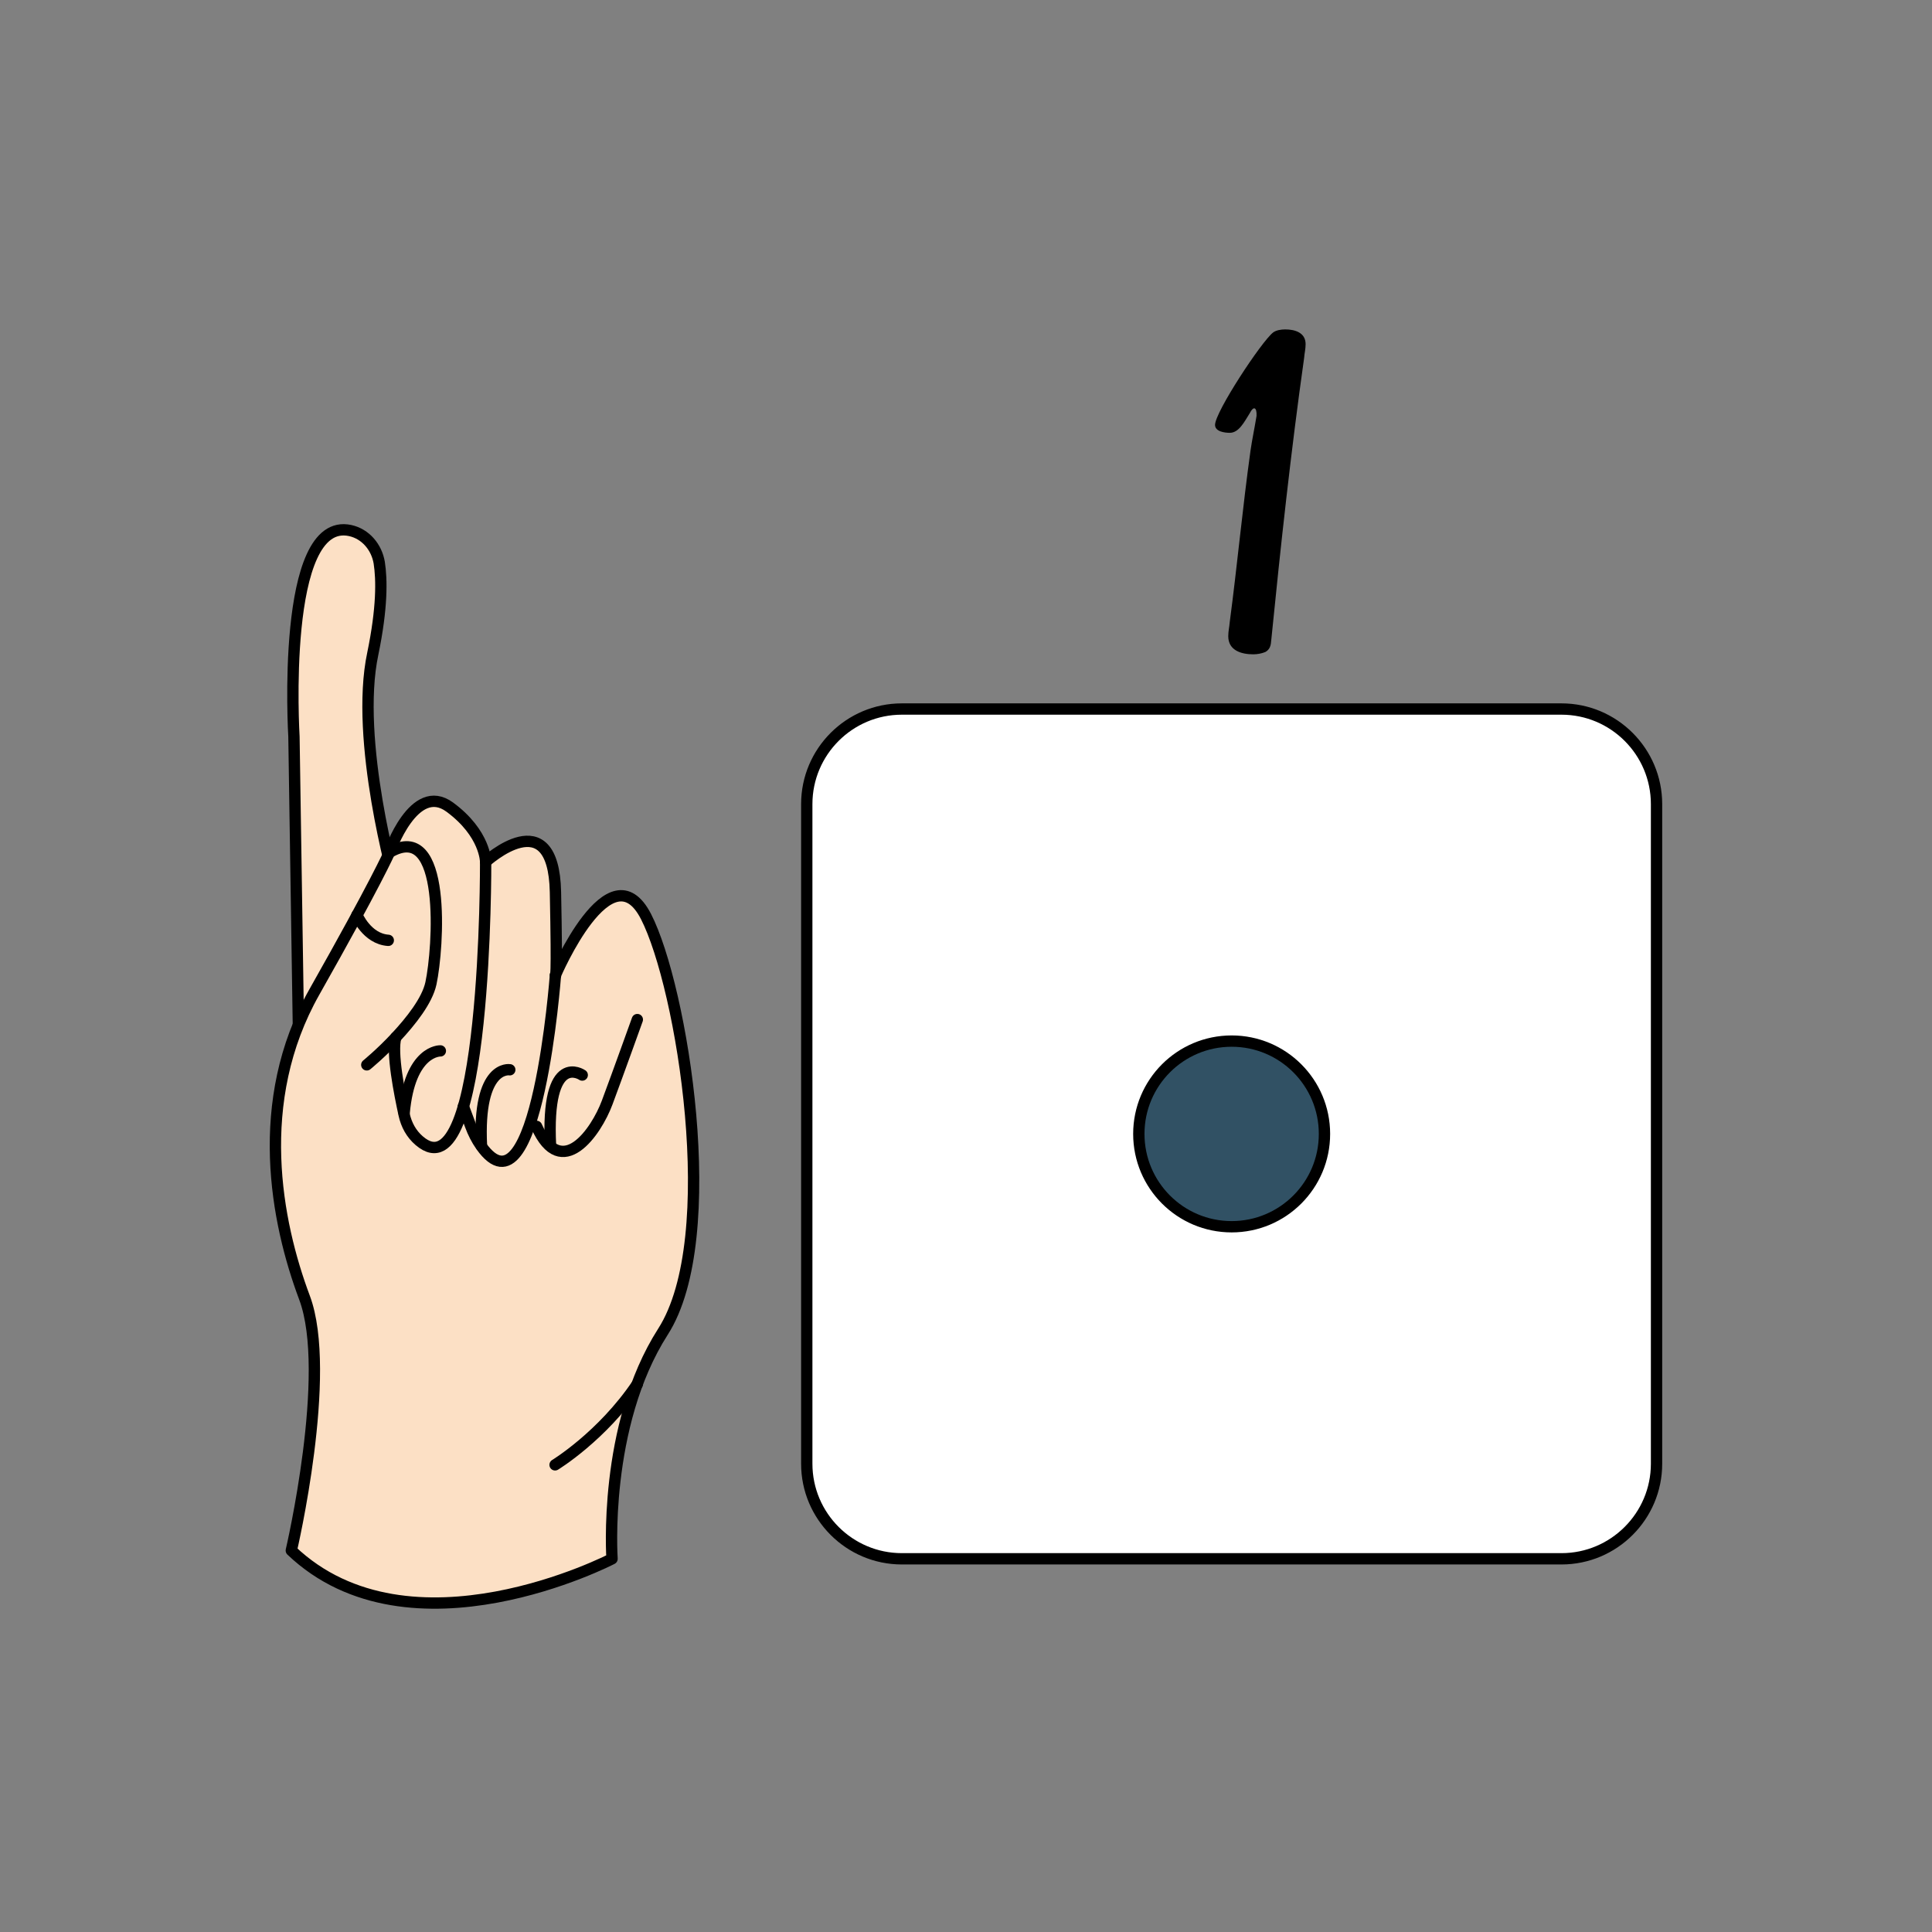
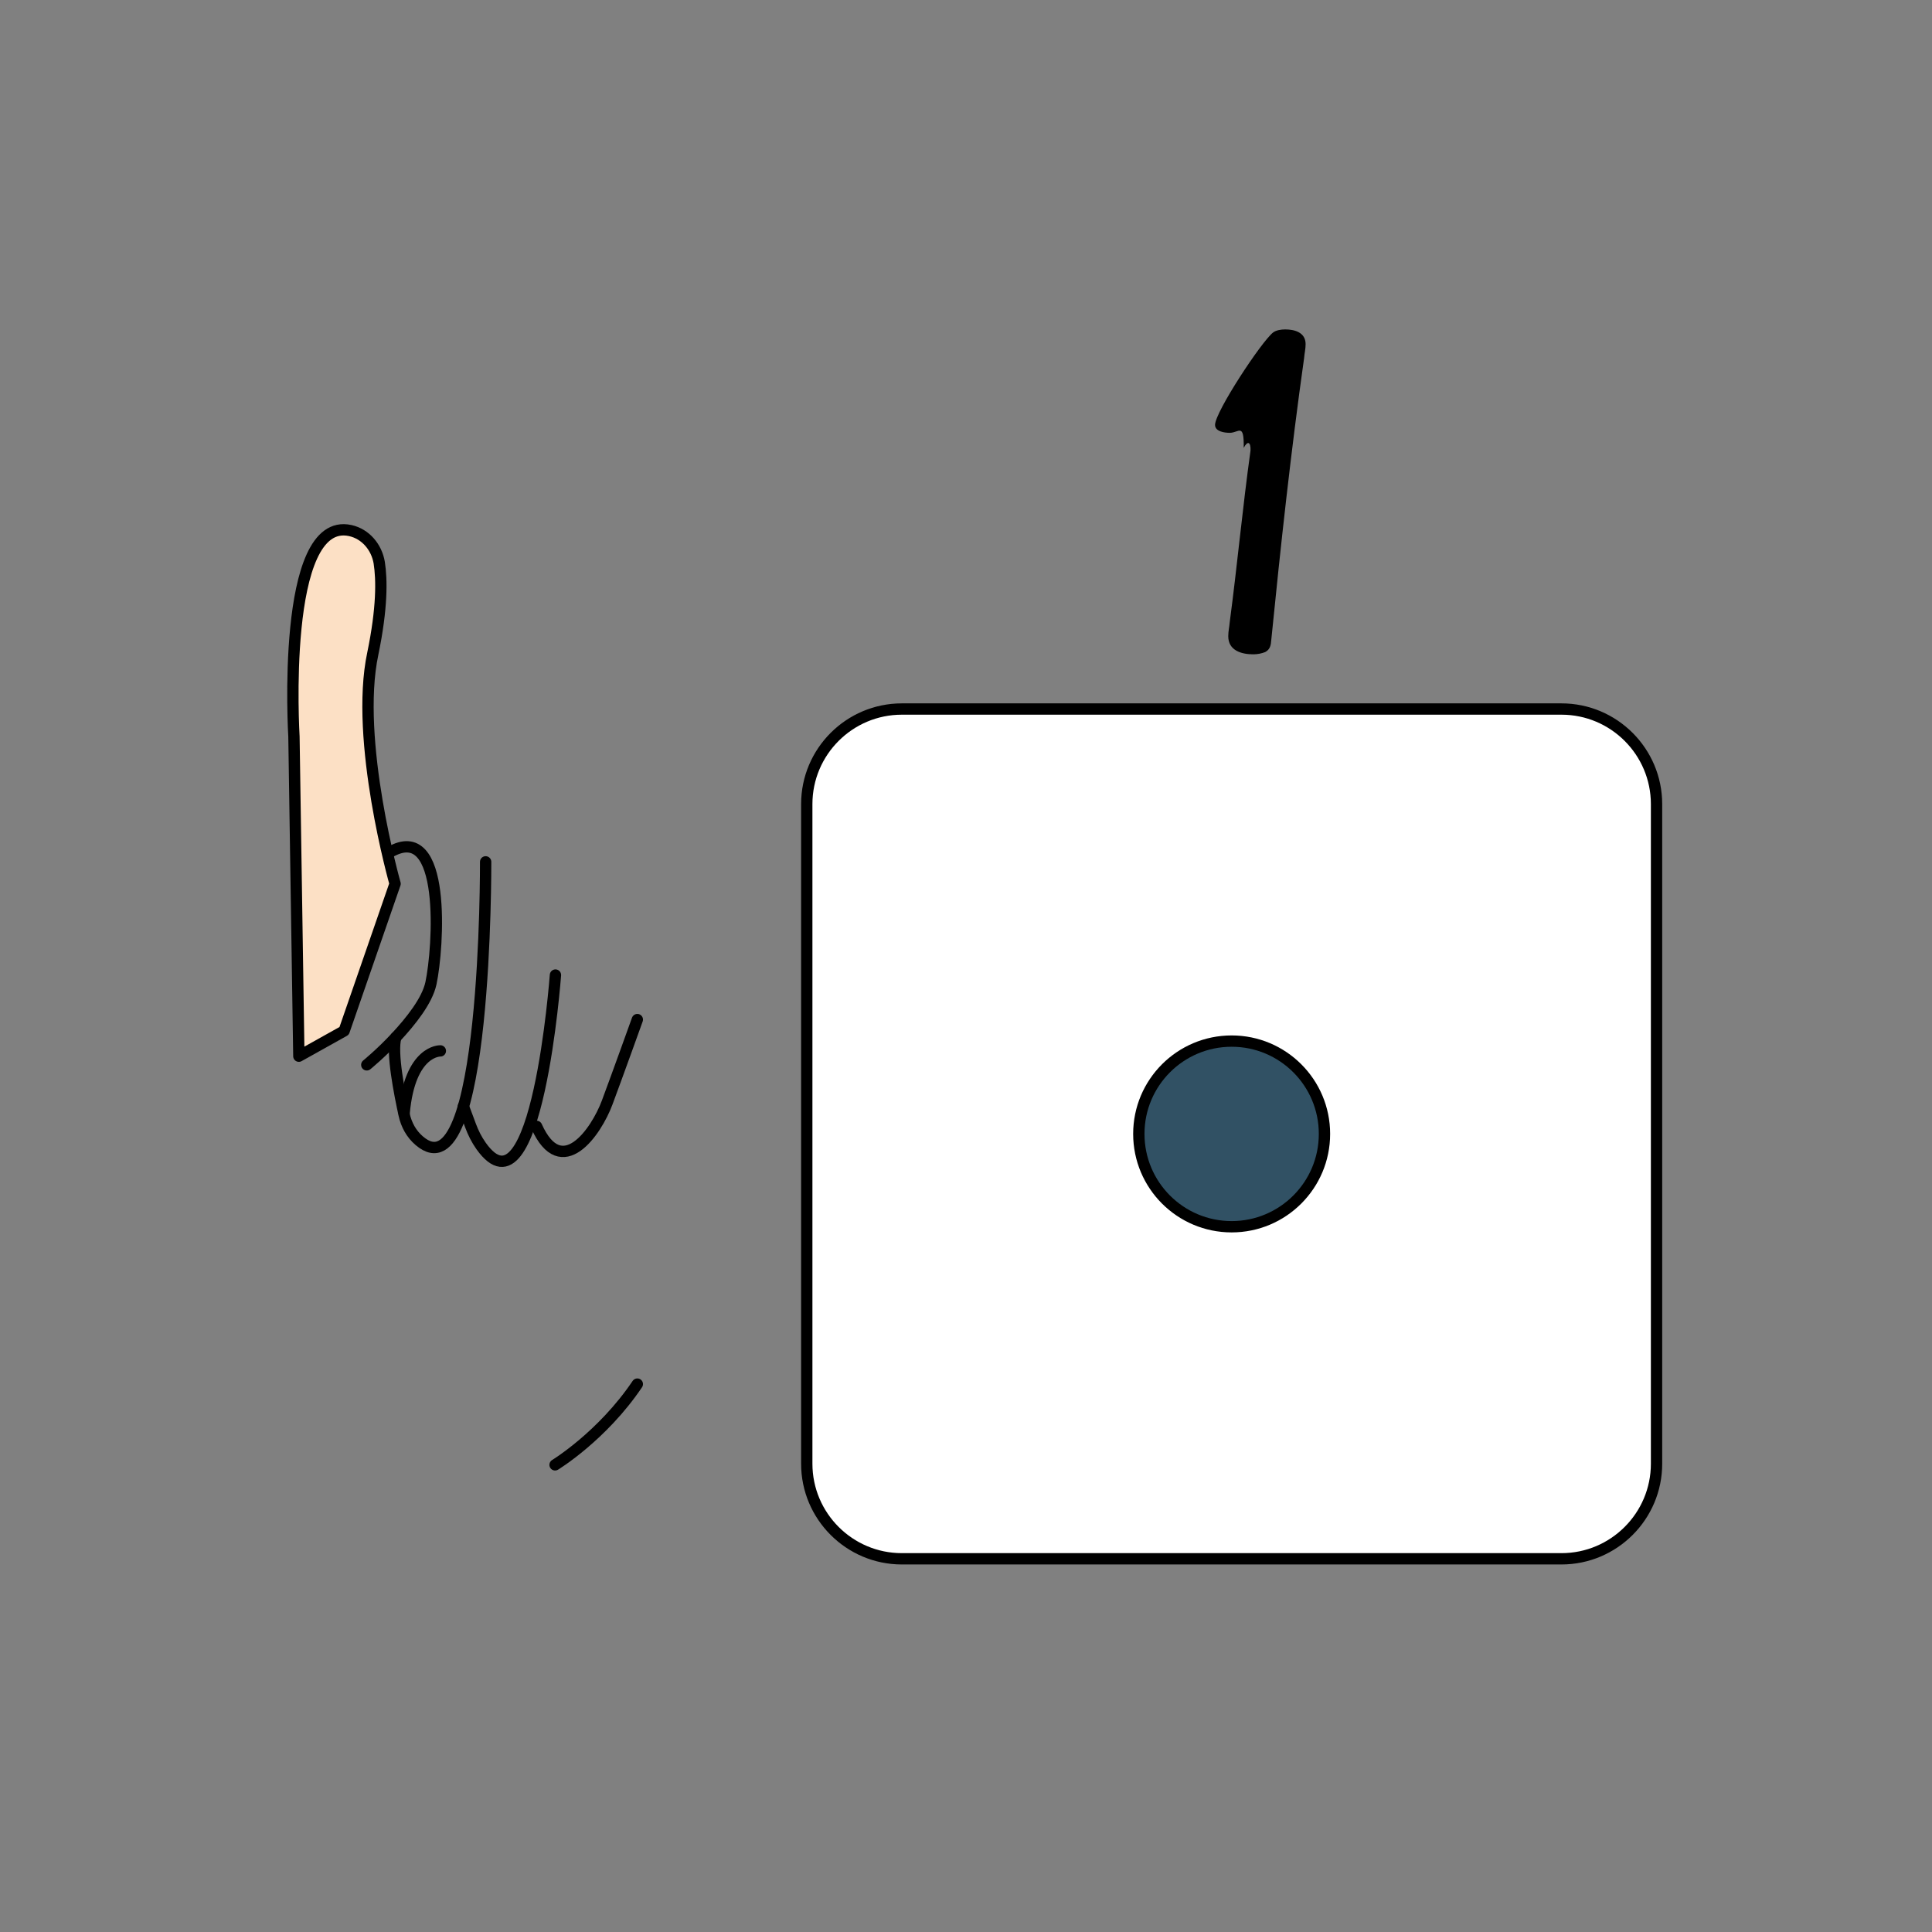
<svg xmlns="http://www.w3.org/2000/svg" version="1.1" id="Слой_4" x="0px" y="0px" viewBox="0 0 512 512" style="enable-background:new 0 0 512 512;" xml:space="preserve">
  <rect x="0" y="0" width="512" height="512" fill="#808080" stroke="none" />
  <style type="text/css">
	.st0{fill:#FCE0C5;stroke:#000000;stroke-width:3;stroke-linecap:round;stroke-linejoin:round;stroke-miterlimit:10;}
	.st1{fill:#FFFFFF;stroke:#000000;stroke-width:3;stroke-miterlimit:10;}
	.st2{fill:#315164;stroke:#000000;stroke-width:3;stroke-miterlimit:10;}
	.st3{fill:none;stroke:#000000;stroke-width:3;stroke-linecap:round;stroke-linejoin:round;stroke-miterlimit:10;}
</style>
  <path class="st0" d="M79.2,279.9l-1.3-84.7c0,0-3.6-58.6,14.9-54.6c4.1,0.9,7,4.4,7.7,8.5c0.7,4.5,0.8,12-1.7,24.1  c-4.9,23,5.9,61,5.9,61l-13.5,39L79.2,279.9z" />
  <path class="st1" d="M413.8,413.1H239c-13.9,0-25.2-11.3-25.2-25.2V213.1c0-13.9,11.3-25.2,25.2-25.2h174.8  c13.9,0,25.2,11.3,25.2,25.2v174.8C439,401.8,427.7,413.1,413.8,413.1z" />
  <circle class="st2" cx="326.4" cy="300.5" r="24.6" />
-   <path class="st0" d="M77.2,410.9c0,0,11-47,3.5-67s-13.8-52,2.6-81s19.9-37,19.9-37s6.5-19,16-12s9.5,14.5,9.5,14.5s18-16.5,18.5,8  s0,22,0,22s14.5-34,24-15.5s20.5,85,4.5,110s-13.5,60.2-13.5,60.2S108.7,440.9,77.2,410.9z" />
  <path class="st3" d="M97.2,282.2c0,0,3.8-3.1,7.7-7.3c4-4.3,8.3-9.7,9.3-14.3c2-9.3,4.3-43.7-11-34.7" />
  <path class="st3" d="M128.7,228.4c0,0,0.4,89.4-17.6,73.9c-2.1-1.8-3.4-4.2-4-6.9c-1.2-5.5-3.4-16.5-2.2-20.5" />
  <path class="st3" d="M147.2,258.4c0,0-4.9,66.1-19.7,45.3c-1.2-1.7-2.1-3.5-2.8-5.4l-1.9-5.1" />
  <path class="st3" d="M168.9,270.2c0,0-5.2,14.5-8,22c-2.9,7.8-12.1,21-18.7,6.3" />
-   <path class="st3" d="M94.6,242.5c0,0,2.6,6.3,8.3,6.7" />
  <path class="st3" d="M116.7,278.5c0,0-8.1-0.3-9.6,16.5" />
-   <path class="st3" d="M135.1,283.5c0,0-8.6-1.5-7.5,20.2" />
-   <path class="st3" d="M154.3,284.9c0,0-9.7-6.7-8.4,18.8" />
  <path class="st3" d="M147.1,388.2c0,0,12.5-7.6,21.8-21.4" />
  <g>
-     <path d="M325.9,114.7c-1.3,0-3.9-0.3-3.9-2.1c0-3.4,12.3-22.1,15.4-24.5c0.8-0.6,2.1-0.8,3.2-0.8c2.5,0,5.4,0.8,5.4,3.9   c0,1.3-0.3,2.4-0.4,3.7c-3.5,24.8-6.2,49.7-8.7,74.7c-0.1,1.4-0.3,2.5-1.6,3.2c-1,0.4-2.1,0.6-3.2,0.6c-3.1,0-6.6-1-6.6-4.8   c0-1.3,0.3-2.5,0.4-3.8c2-15.1,3.4-30.3,5.5-45.4c0.4-2.8,1.1-6.1,1.6-9.2c0.1-2.3-0.8-2.7-1.8-0.7   C329.7,111.9,328.3,114.7,325.9,114.7z" />
+     <path d="M325.9,114.7c-1.3,0-3.9-0.3-3.9-2.1c0-3.4,12.3-22.1,15.4-24.5c0.8-0.6,2.1-0.8,3.2-0.8c2.5,0,5.4,0.8,5.4,3.9   c0,1.3-0.3,2.4-0.4,3.7c-3.5,24.8-6.2,49.7-8.7,74.7c-0.1,1.4-0.3,2.5-1.6,3.2c-1,0.4-2.1,0.6-3.2,0.6c-3.1,0-6.6-1-6.6-4.8   c0-1.3,0.3-2.5,0.4-3.8c2-15.1,3.4-30.3,5.5-45.4c0.1-2.3-0.8-2.7-1.8-0.7   C329.7,111.9,328.3,114.7,325.9,114.7z" />
  </g>
</svg>